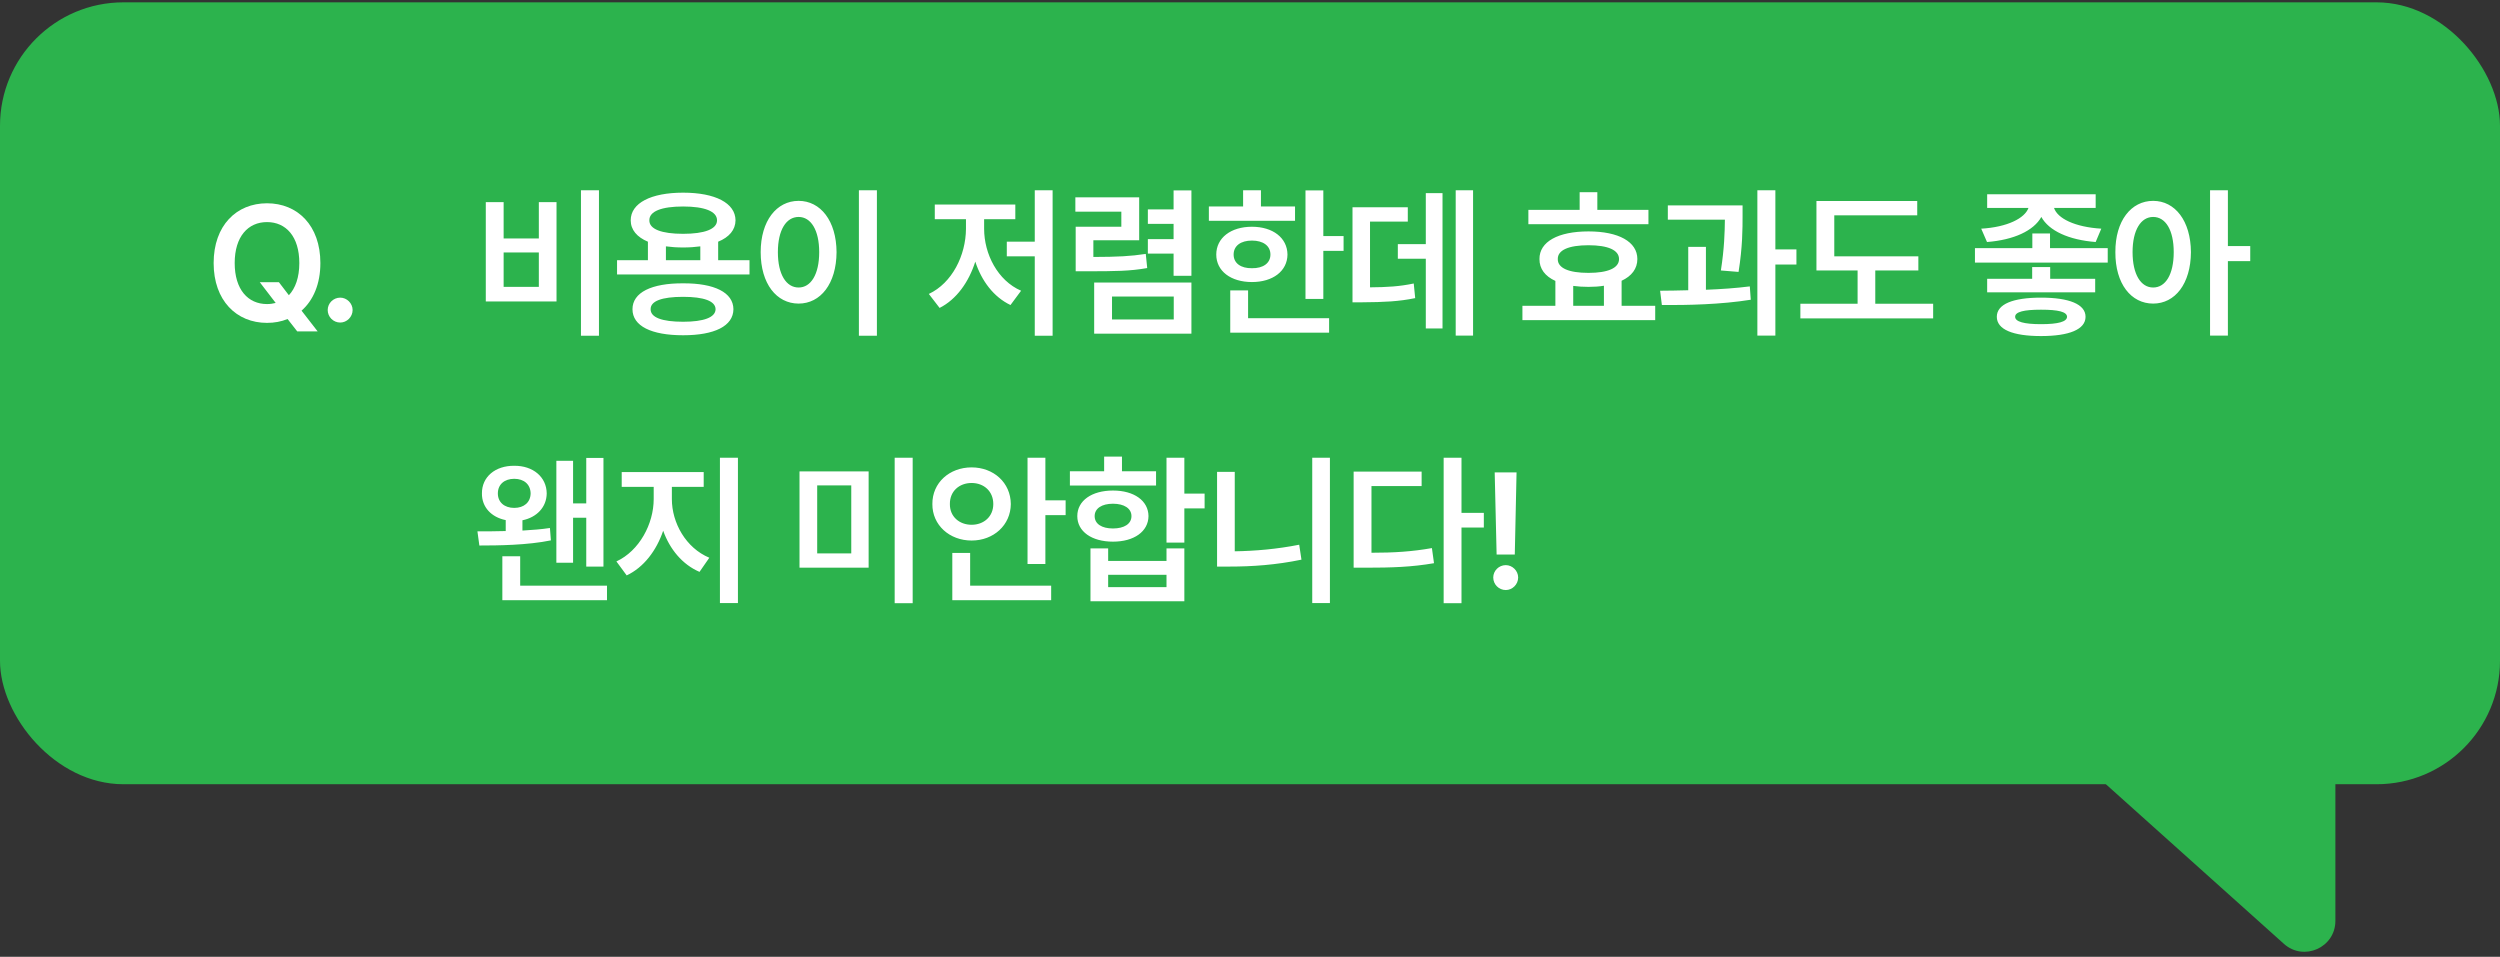
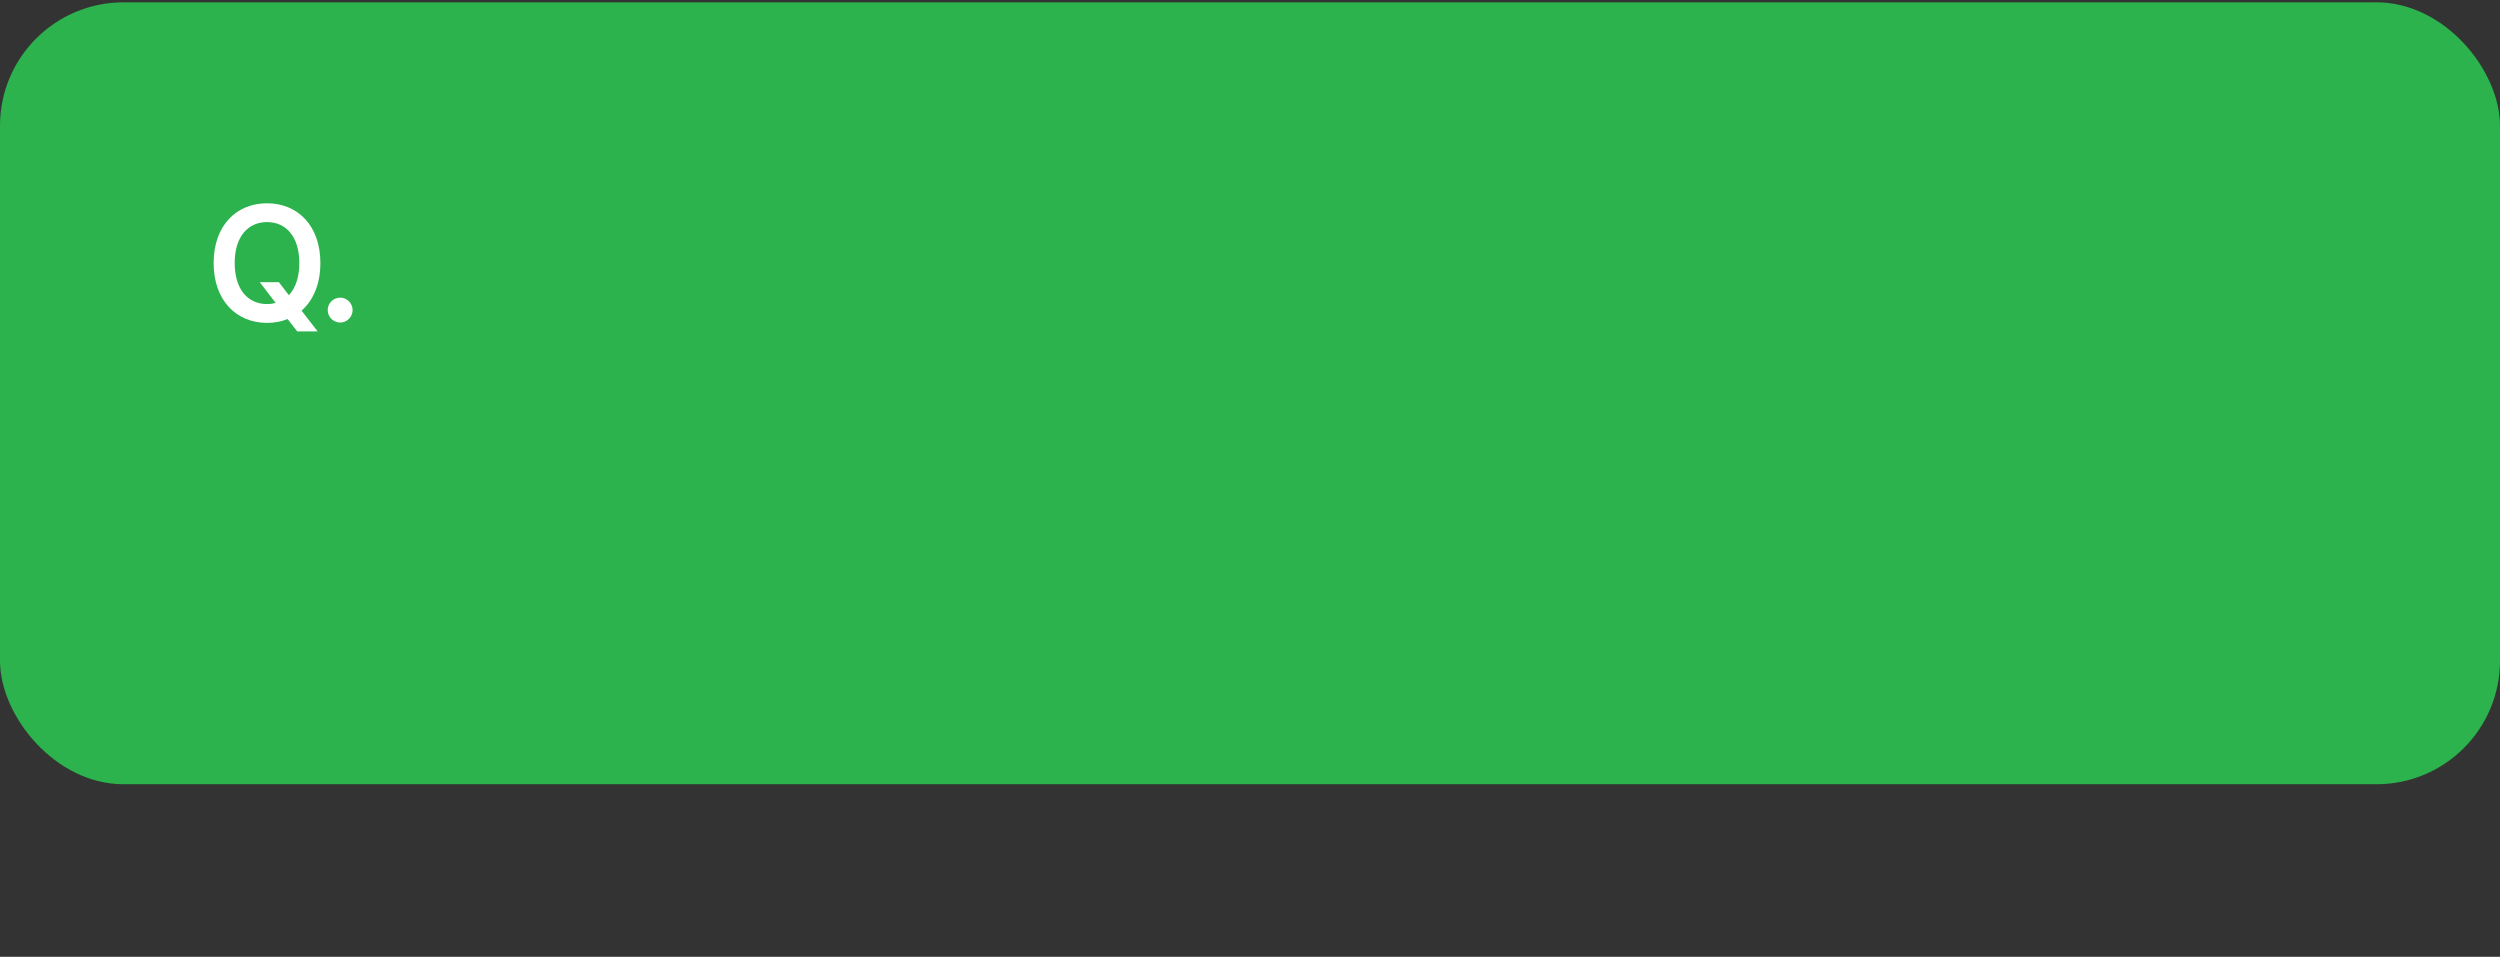
<svg xmlns="http://www.w3.org/2000/svg" width="243" height="93" viewBox="0 0 243 93" fill="none">
  <rect x="0" y="0" width="243" height="93" fill="#333333" stroke="none" />
  <rect y="0.227" width="243" height="76" rx="12" fill="#2CB34D" />
  <path d="M25.25 27.43H27.109L28.078 28.696C28.711 28.024 29.094 26.97 29.094 25.571C29.094 22.993 27.797 21.587 25.953 21.587C24.109 21.587 22.812 22.993 22.812 25.571C22.812 28.149 24.109 29.555 25.953 29.555C26.25 29.555 26.531 29.516 26.797 29.446L25.25 27.43ZM31.141 25.571C31.141 27.626 30.438 29.204 29.312 30.196L30.875 32.212H28.891L27.953 31.009C27.344 31.259 26.672 31.384 25.953 31.384C22.984 31.384 20.766 29.212 20.766 25.571C20.766 21.915 22.984 19.759 25.953 19.759C28.922 19.759 31.141 21.915 31.141 25.571ZM33.071 31.352C32.399 31.352 31.852 30.805 31.852 30.134C31.852 29.477 32.399 28.93 33.071 28.93C33.711 28.93 34.274 29.477 34.274 30.134C34.274 30.805 33.711 31.352 33.071 31.352Z" fill="white" />
-   <path d="M58.219 18.493V32.633H56.469V18.493H58.219ZM48.953 19.649V23.18H52.375V19.649H54.094V29.305H47.219V19.649H48.953ZM48.953 27.884H52.375V24.54H48.953V27.884ZM72.852 25.29V26.68H59.977V25.29H62.977V23.493C61.914 23.048 61.305 22.337 61.305 21.415C61.305 19.727 63.289 18.727 66.399 18.727C69.508 18.727 71.477 19.727 71.493 21.415C71.485 22.345 70.875 23.055 69.805 23.493V25.29H72.852ZM66.399 27.54C69.446 27.524 71.274 28.43 71.289 30.055C71.274 31.696 69.446 32.587 66.399 32.587C63.321 32.587 61.477 31.696 61.477 30.055C61.477 28.43 63.321 27.524 66.399 27.54ZM66.399 28.852C64.336 28.852 63.227 29.259 63.242 30.055C63.227 30.852 64.336 31.274 66.399 31.274C68.414 31.274 69.539 30.852 69.555 30.055C69.539 29.259 68.414 28.852 66.399 28.852ZM66.399 20.071C64.305 20.071 63.102 20.54 63.117 21.415C63.102 22.274 64.305 22.727 66.399 22.727C68.477 22.727 69.696 22.274 69.696 21.415C69.696 20.54 68.477 20.071 66.399 20.071ZM64.727 25.29H68.071V23.946C67.563 24.016 67 24.055 66.399 24.055C65.797 24.055 65.235 24.016 64.727 23.946V25.29ZM85.235 18.493V32.633H83.485V18.493H85.235ZM77.626 19.524C79.751 19.524 81.297 21.462 81.313 24.509C81.297 27.587 79.751 29.509 77.626 29.509C75.485 29.509 73.938 27.587 73.938 24.509C73.938 21.462 75.485 19.524 77.626 19.524ZM77.626 21.087C76.422 21.087 75.61 22.352 75.61 24.509C75.61 26.68 76.422 27.946 77.626 27.946C78.813 27.946 79.626 26.68 79.626 24.509C79.626 22.352 78.813 21.087 77.626 21.087ZM102.314 18.493V32.633H100.579V24.915H97.861V23.493H100.579V18.493H102.314ZM95.657 22.243C95.657 24.68 96.97 27.274 99.251 28.259L98.22 29.649C96.579 28.868 95.407 27.298 94.798 25.43C94.165 27.423 92.97 29.102 91.329 29.93L90.282 28.571C92.548 27.509 93.876 24.821 93.892 22.243V21.305H90.861V19.884H98.689V21.305H95.657V22.243ZM115.806 27.462V32.43H106.353V27.462H115.806ZM108.088 28.821V31.055H114.088V28.821H108.088ZM115.806 18.509V26.805H114.072V24.649H111.572V23.243H114.072V21.759H111.572V20.352H114.072V18.509H115.806ZM110.728 19.18V23.352H106.275V24.977C108.642 24.97 109.884 24.907 111.369 24.68L111.509 26.055C109.838 26.352 108.447 26.368 105.588 26.368H104.556V22.04H108.994V20.571H104.525V19.18H110.728ZM128.627 18.509V22.946H130.596V24.384H128.627V29.055H126.893V18.509H128.627ZM125.877 20.071V21.462H117.502V20.071H120.83V18.493H122.564V20.071H125.877ZM121.689 22.04C123.721 22.04 125.127 23.118 125.143 24.743C125.127 26.352 123.721 27.415 121.689 27.415C119.643 27.415 118.221 26.352 118.221 24.743C118.221 23.118 119.643 22.04 121.689 22.04ZM121.689 23.384C120.611 23.384 119.908 23.884 119.908 24.743C119.908 25.587 120.611 26.087 121.689 26.071C122.768 26.087 123.486 25.587 123.486 24.743C123.486 23.884 122.768 23.384 121.689 23.384ZM129.189 30.93V32.337H119.58V28.227H121.314V30.93H129.189ZM143.182 18.493V32.618H141.494V18.493H143.182ZM140.213 18.774V31.93H138.588V25.149H135.869V23.727H138.588V18.774H140.213ZM136.838 20.149V21.54H133.166V27.93C134.838 27.915 136.033 27.845 137.416 27.555L137.557 28.977C135.963 29.305 134.557 29.368 132.416 29.384H131.463V20.149H136.838ZM160.229 20.399V21.79H148.558V20.399H153.542V18.68H155.261V20.399H160.229ZM160.886 29.727V31.118H147.979V29.727H151.183V27.305C150.183 26.852 149.628 26.126 149.636 25.18C149.62 23.493 151.448 22.493 154.401 22.493C157.323 22.493 159.151 23.493 159.151 25.18C159.151 26.118 158.597 26.837 157.62 27.29V29.727H160.886ZM154.401 23.837C152.479 23.837 151.401 24.305 151.417 25.18C151.401 26.055 152.479 26.524 154.401 26.524C156.292 26.524 157.37 26.055 157.37 25.18C157.37 24.305 156.292 23.837 154.401 23.837ZM152.917 29.727H155.901V27.774C155.44 27.852 154.94 27.884 154.401 27.884C153.87 27.884 153.37 27.852 152.917 27.79V29.727ZM169.378 19.962V20.962C169.378 22.227 169.378 23.993 168.988 26.43L167.269 26.29C167.605 24.149 167.644 22.571 167.659 21.352H162.113V19.962H169.378ZM165.816 23.993V28.165C167.253 28.11 168.73 28.009 170.081 27.837L170.175 29.134C167.253 29.602 164.019 29.665 161.534 29.649L161.363 28.259C162.198 28.251 163.128 28.243 164.097 28.212V23.993H165.816ZM172.566 18.493V24.243H174.613V25.712H172.566V32.618H170.816V18.493H172.566ZM186.464 24.915V26.29H182.277V29.524H187.902V30.946H174.996V29.524H180.558V26.29H176.558V19.54H186.355V20.93H178.292V24.915H186.464ZM199.262 22.696V24.118H204.871V25.524H191.965V24.118H197.543V22.696H199.262ZM203.699 18.884V20.212H199.652C199.981 21.22 201.652 22.071 204.246 22.227L203.699 23.524C201.082 23.321 199.152 22.43 198.418 21.087C197.676 22.43 195.738 23.321 193.137 23.524L192.574 22.227C195.121 22.079 196.809 21.212 197.168 20.212H193.152V18.884H203.699ZM203.652 27.102V28.415H193.152V27.102H197.527V25.962H199.277V27.102H203.652ZM198.387 28.93C201.121 28.93 202.715 29.571 202.715 30.79C202.715 32.024 201.121 32.665 198.387 32.665C195.637 32.665 194.09 32.024 194.09 30.79C194.09 29.571 195.637 28.93 198.387 28.93ZM198.387 30.102C196.746 30.102 195.871 30.305 195.871 30.79C195.871 31.274 196.746 31.509 198.387 31.509C200.059 31.509 200.902 31.274 200.918 30.79C200.902 30.305 200.059 30.102 198.387 30.102ZM209.286 19.524C211.411 19.524 212.942 21.462 212.958 24.509C212.942 27.587 211.411 29.509 209.286 29.509C207.145 29.509 205.598 27.587 205.614 24.509C205.598 21.462 207.145 19.524 209.286 19.524ZM209.286 21.087C208.098 21.087 207.286 22.352 207.286 24.509C207.286 26.68 208.098 27.946 209.286 27.946C210.489 27.946 211.286 26.68 211.286 24.509C211.286 22.352 210.489 21.087 209.286 21.087ZM216.551 18.493V23.915H218.723V25.384H216.551V32.618H214.817V18.493H216.551ZM58.656 44.508V55.071H56.984V50.321H55.703V54.696H54.078V44.79H55.703V48.93H56.984V44.508H58.656ZM59 56.93V58.337H48.828V54.071H50.562V56.93H59ZM49.984 45.274C51.797 45.258 53.125 46.352 53.141 47.962C53.125 49.298 52.172 50.29 50.781 50.571V51.571C51.719 51.516 52.648 51.446 53.453 51.321L53.547 52.524C51.281 52.993 48.406 53.024 46.594 53.024L46.406 51.649C47.164 51.649 48.133 51.649 49.156 51.618V50.555C47.758 50.274 46.828 49.29 46.844 47.962C46.828 46.352 48.141 45.258 49.984 45.274ZM49.984 46.54C49.031 46.54 48.391 47.087 48.391 47.962C48.391 48.821 49.031 49.368 49.984 49.368C50.938 49.368 51.562 48.821 51.578 47.962C51.562 47.087 50.938 46.54 49.984 46.54ZM65.305 48.508C65.305 50.821 66.664 53.258 68.946 54.212L67.993 55.587C66.321 54.868 65.102 53.383 64.461 51.587C63.805 53.524 62.571 55.149 60.914 55.93L59.914 54.571C62.149 53.54 63.539 50.915 63.539 48.508V47.321H60.43V45.883H68.399V47.321H65.305V48.508ZM71.727 44.493V58.618H69.977V44.493H71.727ZM84.431 45.821V55.18H77.712V45.821H84.431ZM79.431 47.18V53.79H82.743V47.18H79.431ZM88.712 44.493V58.633H86.962V44.493H88.712ZM101.611 44.493V48.633H103.579V50.071H101.611V54.821H99.876V44.493H101.611ZM102.173 56.93V58.337H92.564V53.743H94.298V56.93H102.173ZM94.439 45.43C96.579 45.43 98.236 46.915 98.251 48.993C98.236 51.04 96.579 52.54 94.439 52.54C92.298 52.54 90.611 51.04 90.626 48.993C90.611 46.915 92.298 45.43 94.439 45.43ZM94.439 46.946C93.251 46.946 92.314 47.743 92.329 48.993C92.314 50.212 93.251 51.008 94.439 51.008C95.626 51.008 96.548 50.212 96.548 48.993C96.548 47.743 95.626 46.946 94.439 46.946ZM115.119 44.493V47.977H117.088V49.415H115.119V52.743H113.384V44.493H115.119ZM107.713 53.305V54.524H113.384V53.305H115.119V58.446H105.994V53.305H107.713ZM107.713 57.071H113.384V55.868H107.713V57.071ZM112.369 45.805V47.196H103.994V45.805H107.322V44.383H109.056V45.805H112.369ZM108.181 47.68C110.228 47.68 111.619 48.665 111.634 50.165C111.619 51.665 110.228 52.649 108.181 52.649C106.119 52.649 104.713 51.665 104.713 50.165C104.713 48.665 106.119 47.68 108.181 47.68ZM108.181 48.962C107.103 48.962 106.4 49.415 106.4 50.165C106.4 50.93 107.103 51.368 108.181 51.368C109.259 51.368 109.978 50.93 109.978 50.165C109.978 49.415 109.259 48.962 108.181 48.962ZM129.268 44.493V58.618H127.549V44.493H129.268ZM120.018 45.868V53.587C122.002 53.555 124.111 53.376 126.283 52.946L126.502 54.399C124.018 54.915 121.705 55.071 119.518 55.071H118.299V45.868H120.018ZM142.057 44.493V49.852H144.229V51.274H142.057V58.633H140.323V44.493H142.057ZM138.182 45.837V47.243H133.307V53.727C135.502 53.727 137.237 53.618 139.182 53.274L139.385 54.743C137.198 55.118 135.291 55.18 132.744 55.18H131.573V45.837H138.182ZM147.409 45.915L147.237 53.899H145.471L145.284 45.915H147.409ZM146.362 57.352C145.69 57.352 145.143 56.805 145.143 56.133C145.143 55.477 145.69 54.93 146.362 54.93C147.003 54.93 147.565 55.477 147.565 56.133C147.565 56.805 147.003 57.352 146.362 57.352Z" fill="white" />
-   <path d="M227 89.508V73.227C227 71.57 225.657 70.227 224 70.227H205.84C203.088 70.227 201.788 73.624 203.838 75.461L221.997 91.742C223.929 93.474 227 92.103 227 89.508Z" fill="#2CB34D" />
</svg>